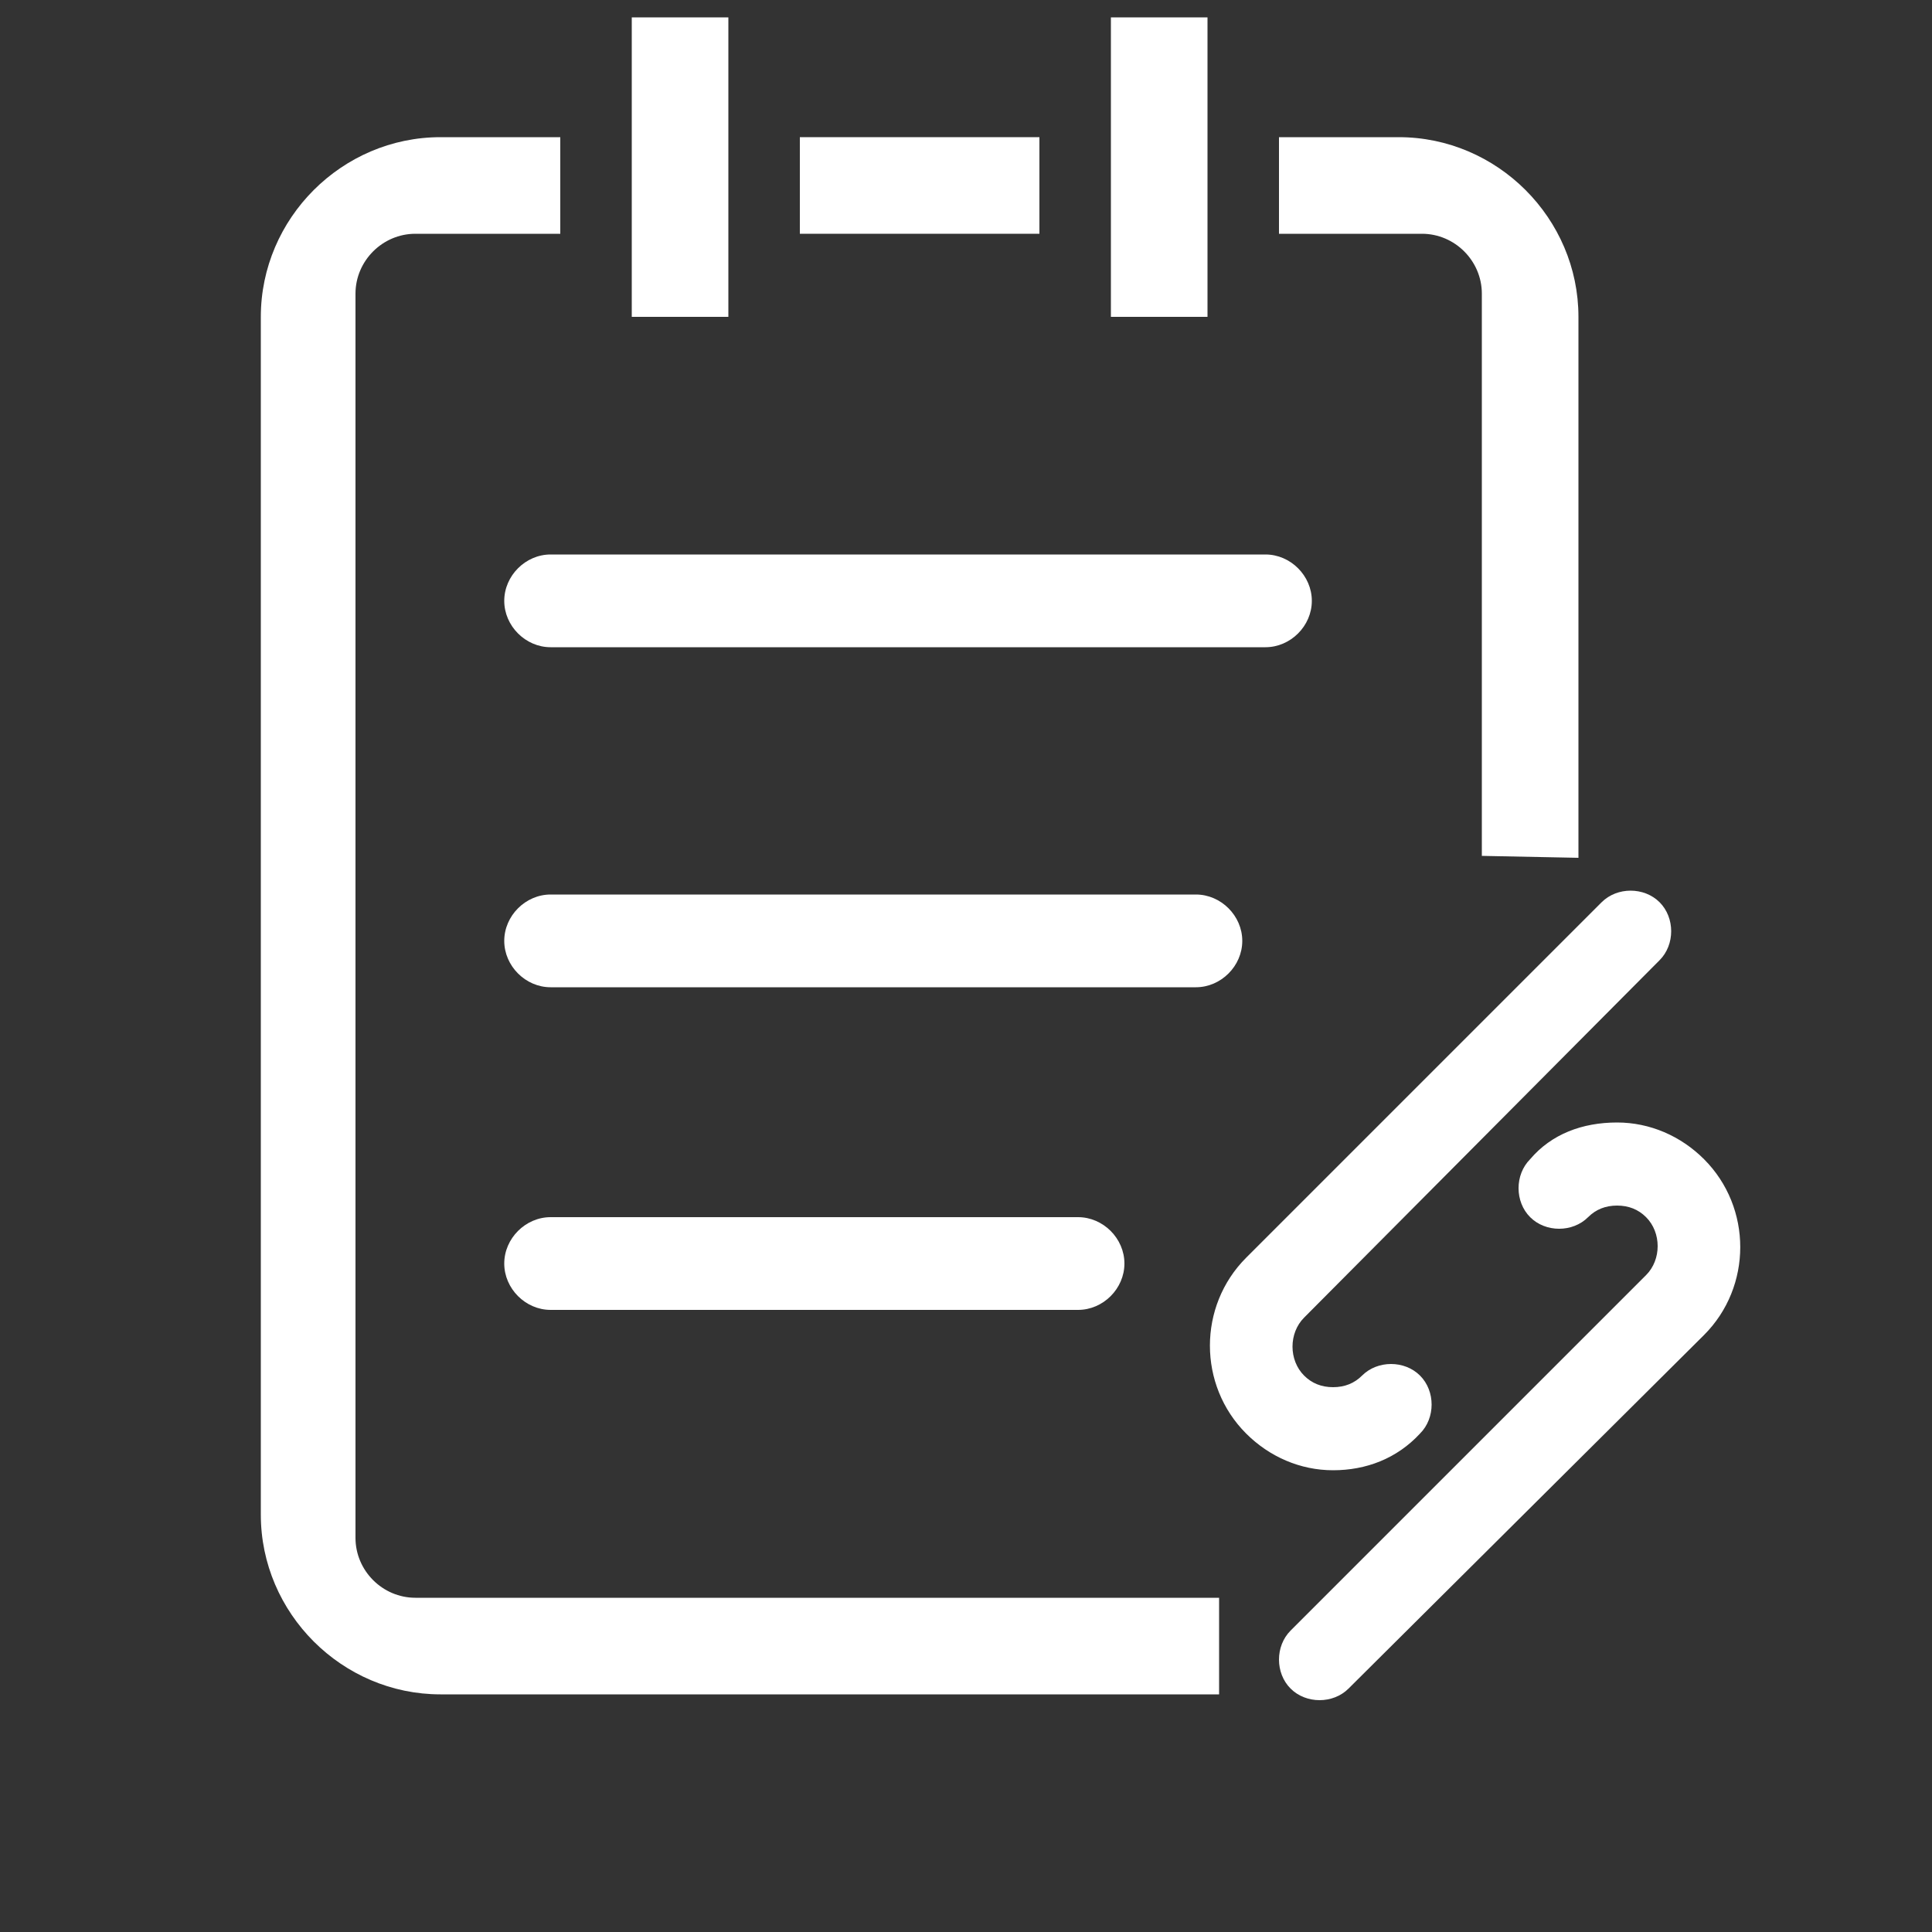
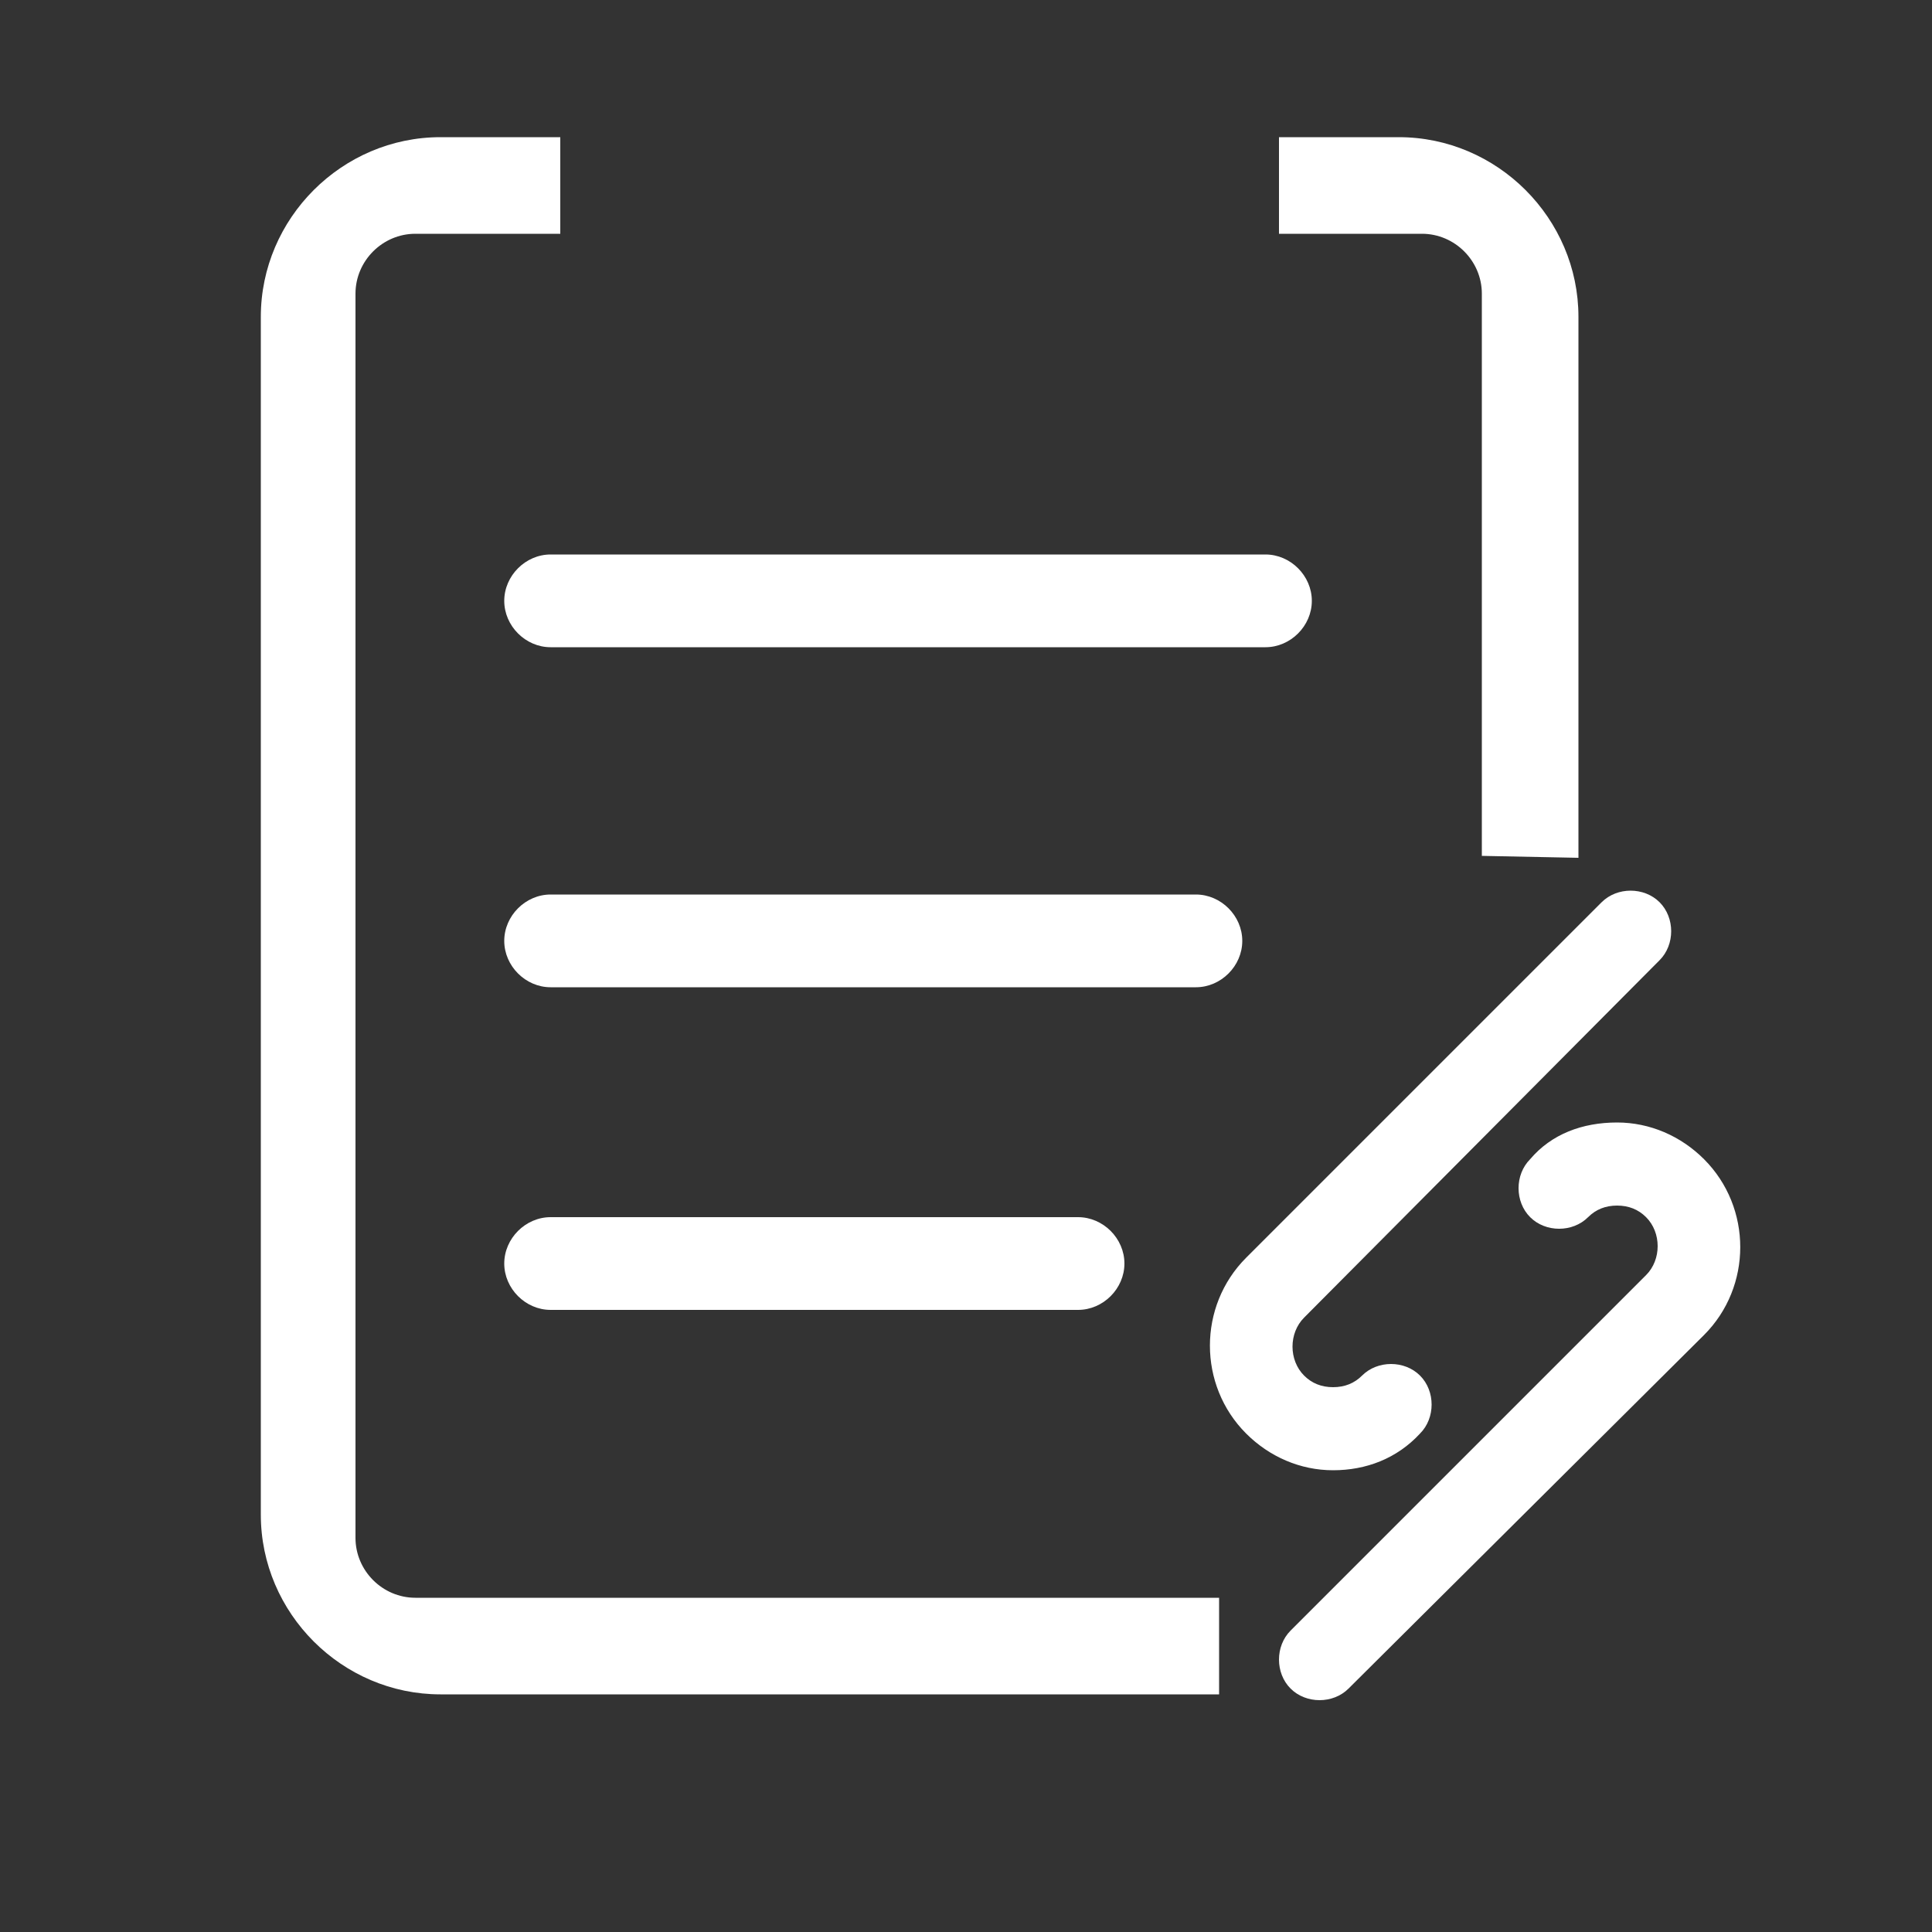
<svg xmlns="http://www.w3.org/2000/svg" version="1.1" id="图层_1" x="0px" y="0px" viewBox="0 0 100 100" style="enable-background:new 0 0 100 100;" xml:space="preserve">
  <rect x="0" y="0" width="100" height="100" fill="#333333" stroke="none" />
  <style type="text/css">
	.st0{fill:#FFFFFF;}
</style>
-   <path class="st0" d="M32.7,0.9h5v15.5h-5V0.9z M41.4,7.1h12.4v5H41.4V7.1z M57.5,0.9h5v15.5h-5V0.9z M56.9,0.9" />
  <path class="st0" d="M21.5,82.7c-1.7,0-3.1-1.4-3.1-3.1V15.2c0-1.7,1.4-3.1,3.1-3.1H29v-5h-6.2c-5.1,0-9.3,4.2-9.3,9.3v62  c0,5.1,4.2,9.3,9.3,9.3h40.3v-5H21.5z M21.5,82.7" />
  <path class="st0" d="M28.5,28.7c-1.3,0-2.4,1.1-2.4,2.4c0,1.3,1.1,2.4,2.4,2.4h37c1.3,0,2.4-1.1,2.4-2.4c0-1.3-1.1-2.4-2.4-2.4H28.5  z M28.5,46.3c-1.3,0-2.4,1.1-2.4,2.4c0,1.3,1.1,2.4,2.4,2.4h33.4c1.3,0,2.4-1.1,2.4-2.4c0-1.3-1.1-2.4-2.4-2.4H28.5z M28.5,63  c-1.3,0-2.4,1.1-2.4,2.4c0,1.3,1.1,2.4,2.4,2.4h27.3c1.3,0,2.4-1.1,2.4-2.4c0-1.3-1.1-2.4-2.4-2.4H28.5z M81.7,16.4  c0-5.1-4.2-9.3-9.3-9.3h-6.2v5h7.4c1.7,0,3.1,1.4,3.1,3.1v29.1l5,0.1V16.4z M81.1,87.6" />
  <path class="st0" d="M69,76.1c-1.7,0-3.3-0.7-4.5-1.9c-2.5-2.5-2.5-6.6,0-9.1l18.4-18.4c0.8-0.8,2.2-0.8,3,0c0.8,0.8,0.8,2.2,0,3  L67.5,68.2c-0.8,0.8-0.8,2.2,0,3c0.4,0.4,0.9,0.6,1.5,0.6c0.6,0,1.1-0.2,1.5-0.6c0.8-0.8,2.2-0.8,3,0c0.8,0.8,0.8,2.2,0,3  C72.3,75.5,70.7,76.1,69,76.1L69,76.1z M83.7,58.1c1.7,0,3.3,0.7,4.5,1.9c2.5,2.5,2.5,6.6,0,9.1L69.8,87.4c-0.8,0.8-2.2,0.8-3,0  c-0.8-0.8-0.8-2.2,0-3L85.2,66c0.8-0.8,0.8-2.2,0-3c-0.4-0.4-0.9-0.6-1.5-0.6c-0.6,0-1.1,0.2-1.5,0.6c-0.8,0.8-2.2,0.8-3,0  c-0.8-0.8-0.8-2.2,0-3C80.3,58.7,81.9,58.1,83.7,58.1L83.7,58.1z M70.3,71.3" />
</svg>